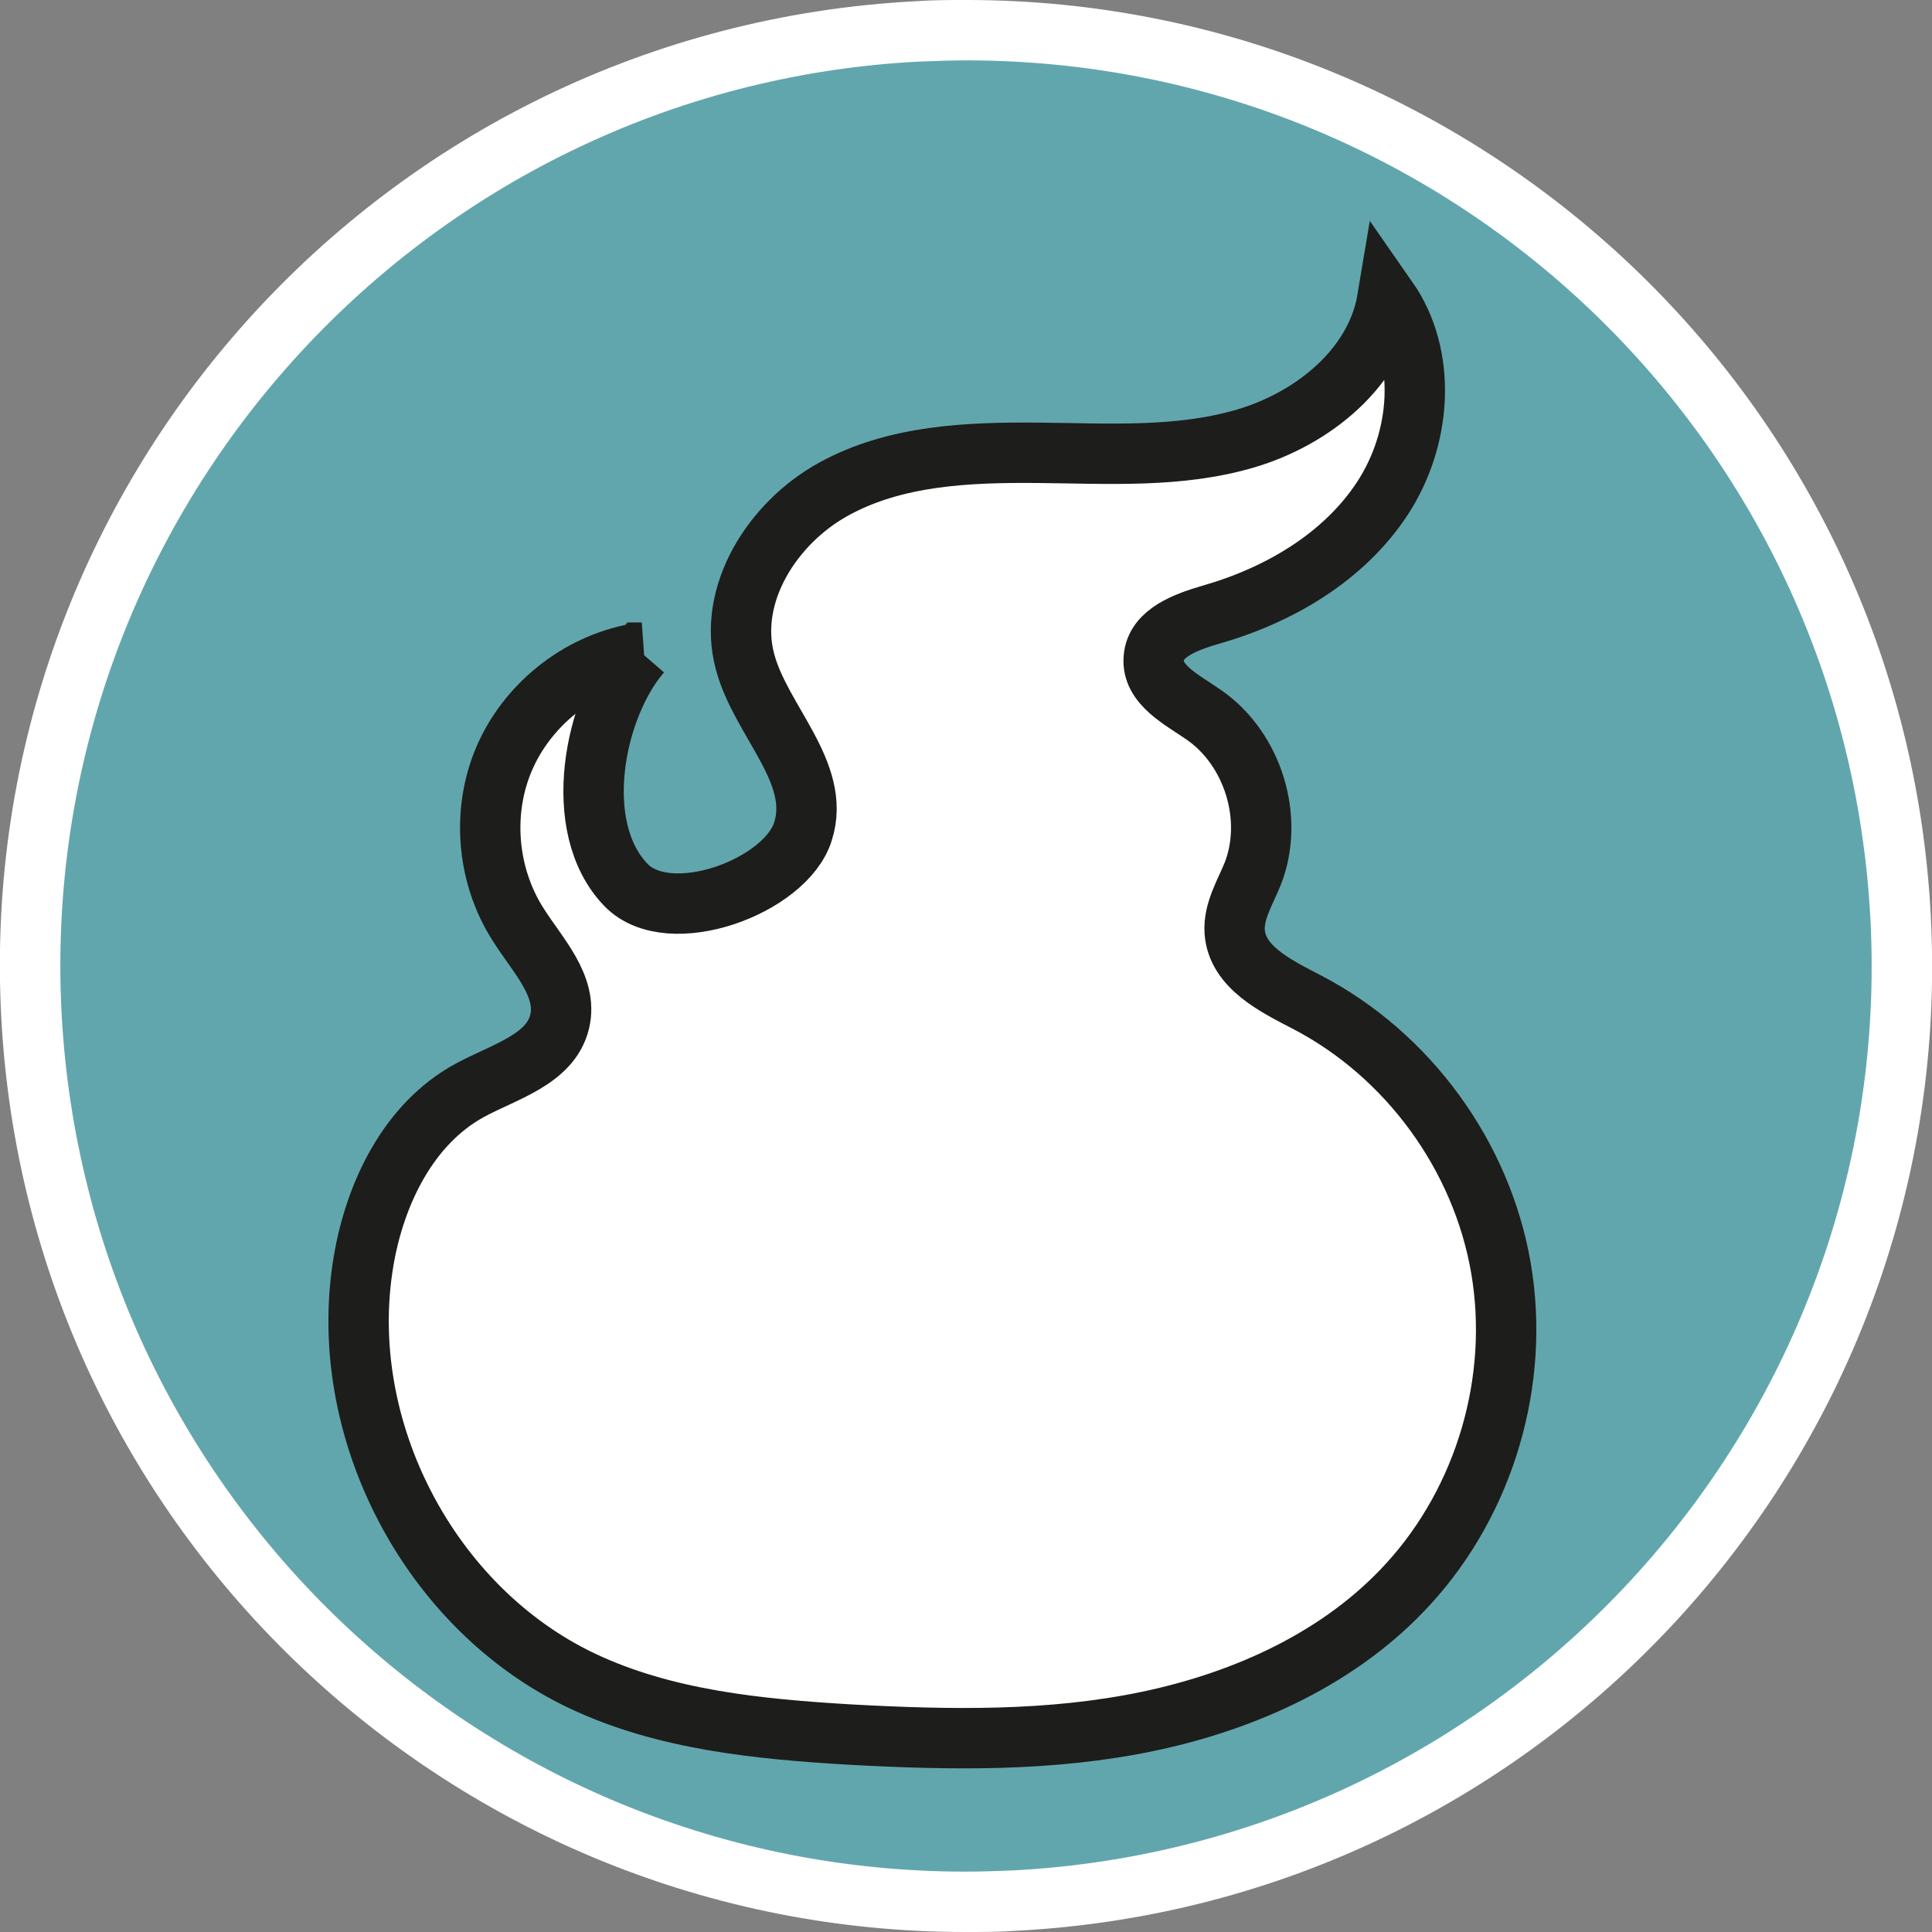
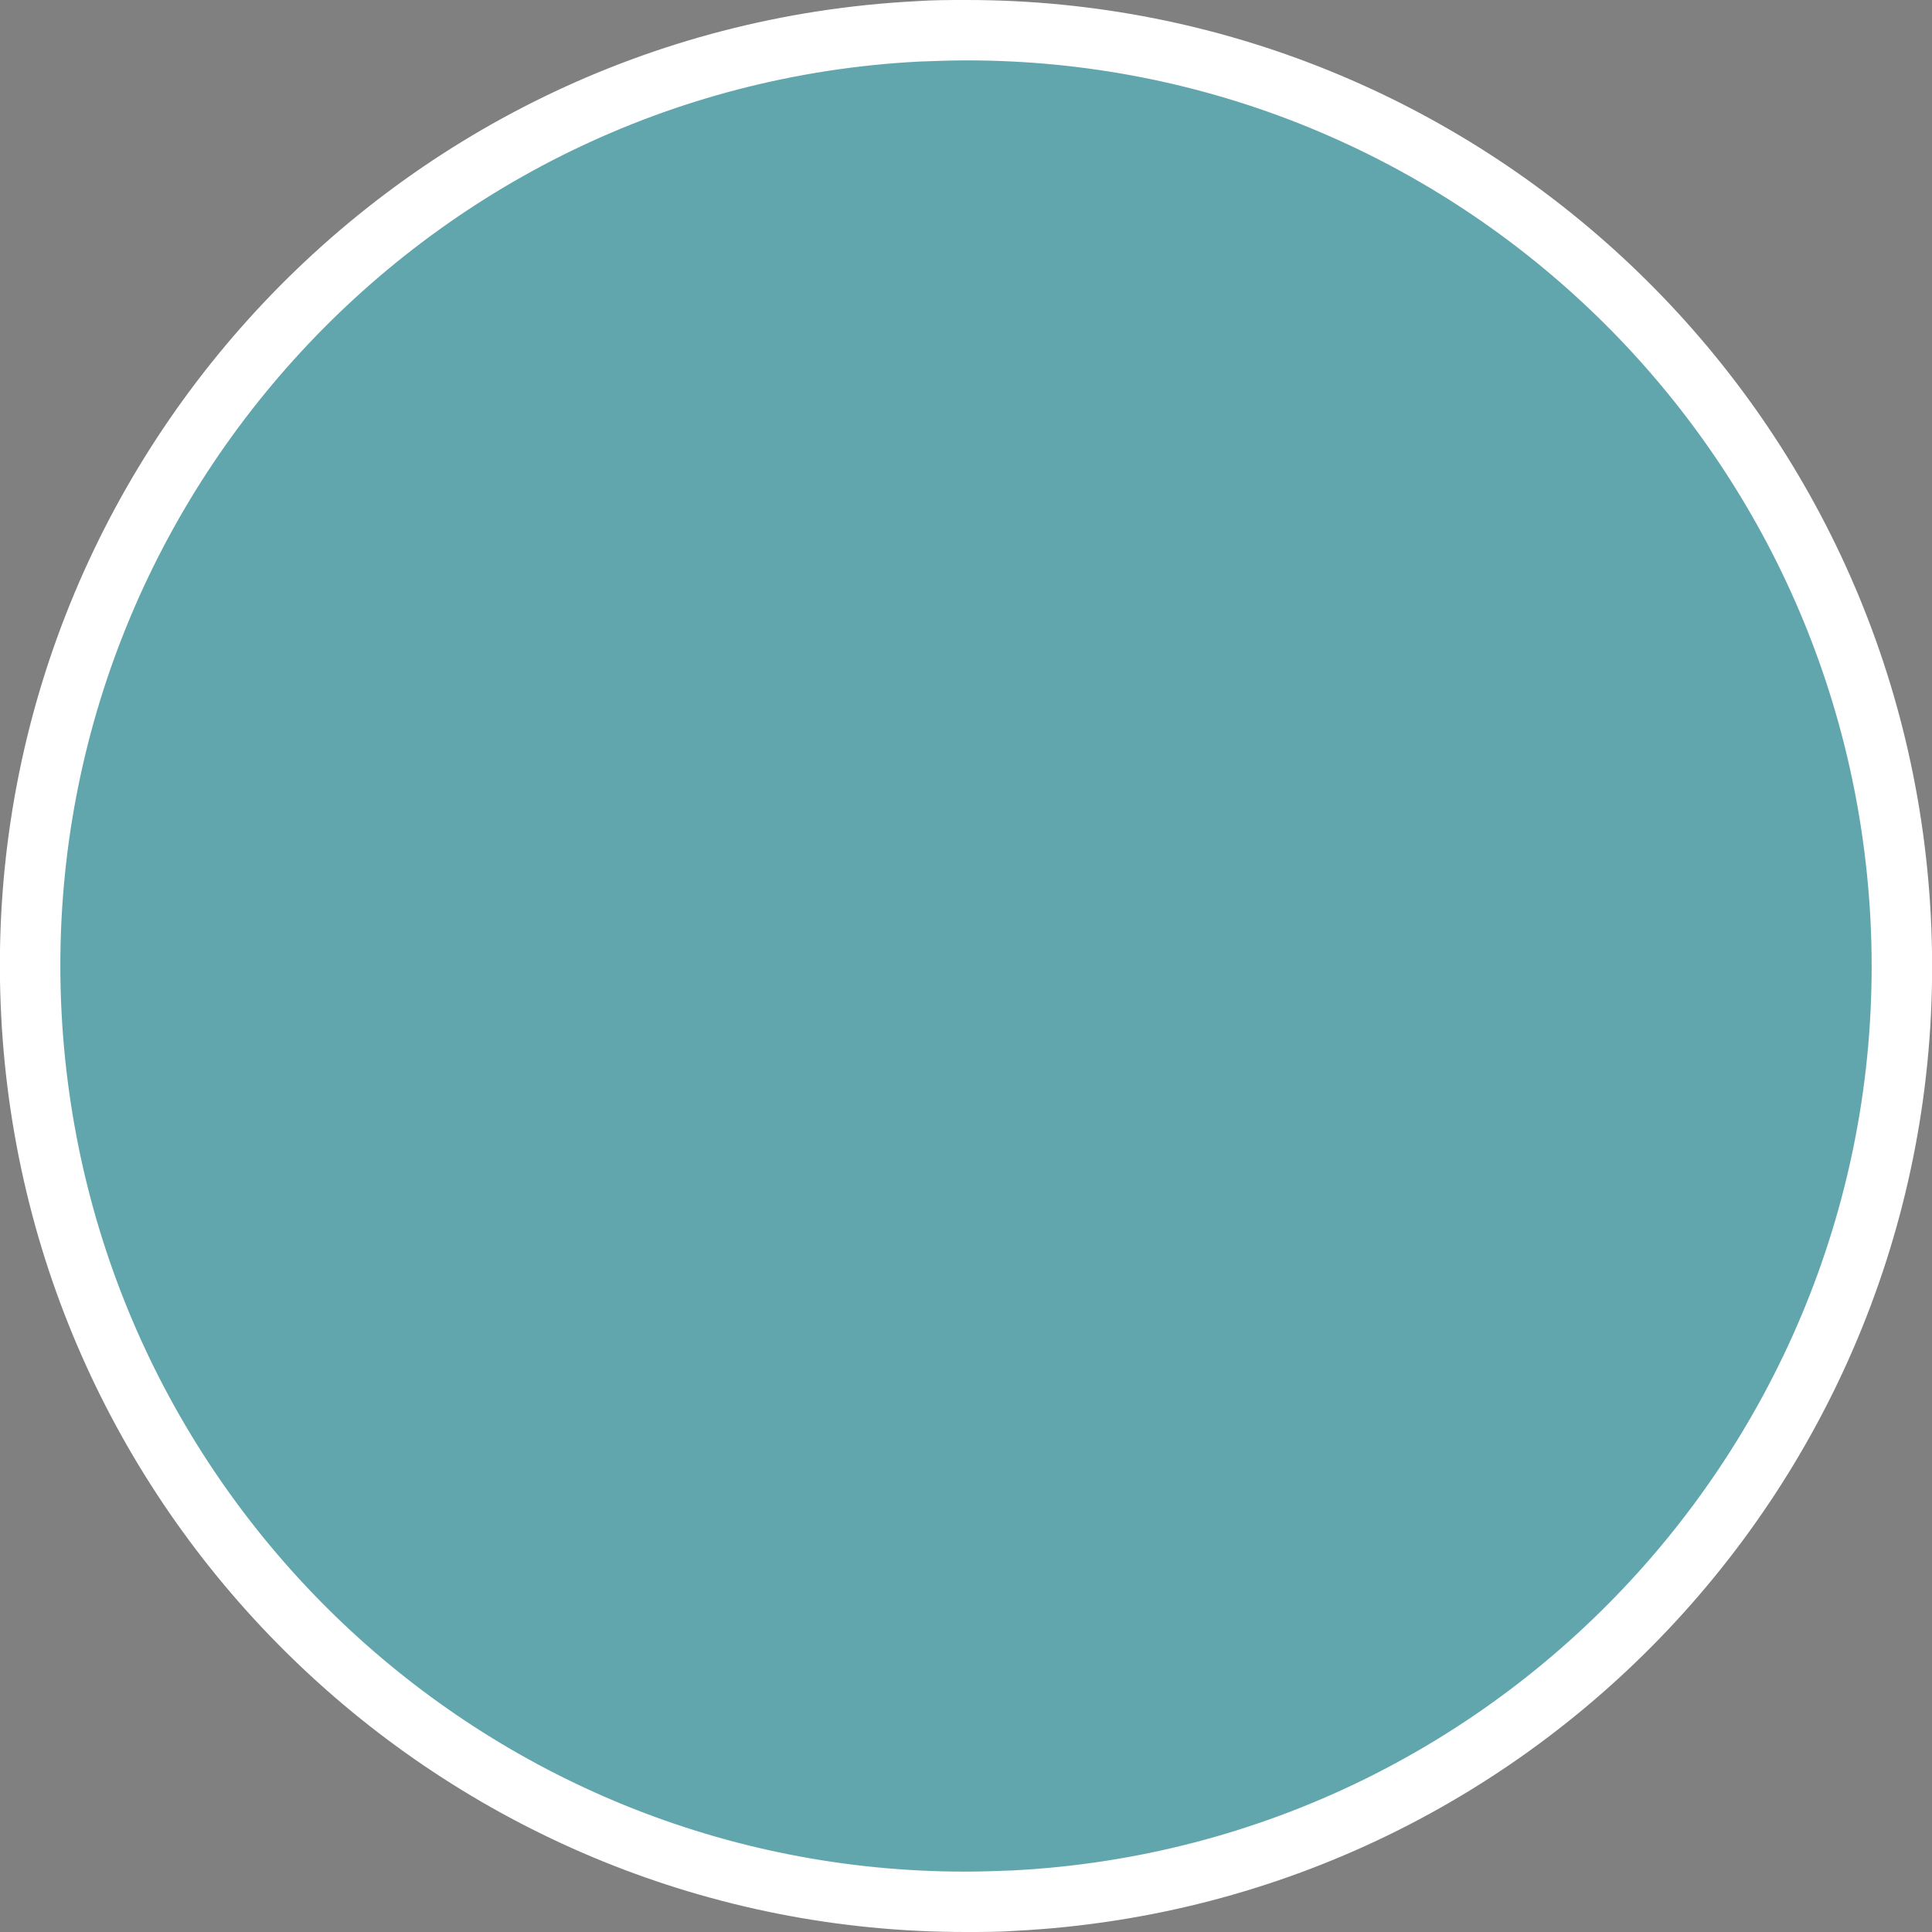
<svg xmlns="http://www.w3.org/2000/svg" id="uuid-634544fa-c7b0-4b42-b9ab-314873d27b28" width="32" height="32" viewBox="0 0 32 32">
  <rect x="0" y="0" width="32" height="32" fill="#808080" stroke="none" />
  <defs>
    <style>.uuid-00f659bc-94f4-4502-a0db-6ed893b50e55,.uuid-8e6ff524-f042-4b13-8a27-ed97e1f5b79a{fill:#fff;}.uuid-8e6ff524-f042-4b13-8a27-ed97e1f5b79a{stroke:#1d1d1b;stroke-miterlimit:10;}.uuid-36cb72d1-f0cc-444d-895e-054967b8ddc8{fill:#62a6ad;}</style>
  </defs>
  <path class="uuid-36cb72d1-f0cc-444d-895e-054967b8ddc8" d="M15.99,31.5C7.74,31.5.95,25.04.52,16.8c-.21-4.13,1.19-8.11,3.97-11.18C7.26,2.55,11.06.74,15.2.52c.27-.01.55-.02.82-.02,8.25,0,15.04,6.46,15.47,14.7.44,8.54-6.14,15.84-14.68,16.28-.27.01-.54.02-.82.02Z" />
  <path class="uuid-00f659bc-94f4-4502-a0db-6ed893b50e55" d="M16.01,1c7.98,0,14.55,6.25,14.97,14.22.43,8.26-5.94,15.33-14.2,15.76-.26.01-.53.02-.79.02-7.98,0-14.55-6.25-14.97-14.22C.59,8.52,6.96,1.45,15.22,1.02c.26-.01.53-.02.79-.02M16.01,0c-.28,0-.56,0-.84.02C6.35.48-.44,8,.02,16.83c.44,8.54,7.51,15.17,15.97,15.17.28,0,.56,0,.84-.02,8.82-.46,15.61-7.98,15.15-16.81C31.54,6.63,24.47,0,16.01,0h0Z" />
-   <path class="uuid-8e6ff524-f042-4b13-8a27-ed97e1f5b79a" d="M10.63,10.81c-.97.14-1.84.8-2.25,1.69s-.33,1.98.2,2.81c.32.51.83,1.02.69,1.61-.15.63-.92.83-1.49,1.14-1.01.55-1.57,1.7-1.76,2.84-.46,2.76,1.09,5.74,3.62,6.94,1.37.65,2.93.8,4.44.89,1.65.09,3.32.12,4.94-.22s3.2-1.06,4.31-2.28c1.27-1.39,1.85-3.37,1.53-5.23s-1.54-3.53-3.21-4.4c-.52-.27-1.16-.58-1.2-1.17-.02-.34.17-.64.3-.96.36-.92,0-2.07-.81-2.63-.36-.25-.87-.5-.83-.94.03-.42.54-.6.95-.72,1.12-.32,2.2-.95,2.84-1.93s.75-2.34.08-3.3c-.19,1.14-1.23,1.98-2.34,2.31s-2.29.25-3.45.24-2.36.04-3.38.6-1.77,1.75-1.47,2.86c.26.98,1.27,1.84.96,2.81-.28.91-2.21,1.63-2.93.89-.93-.96-.53-2.95.25-3.85Z" />
</svg>